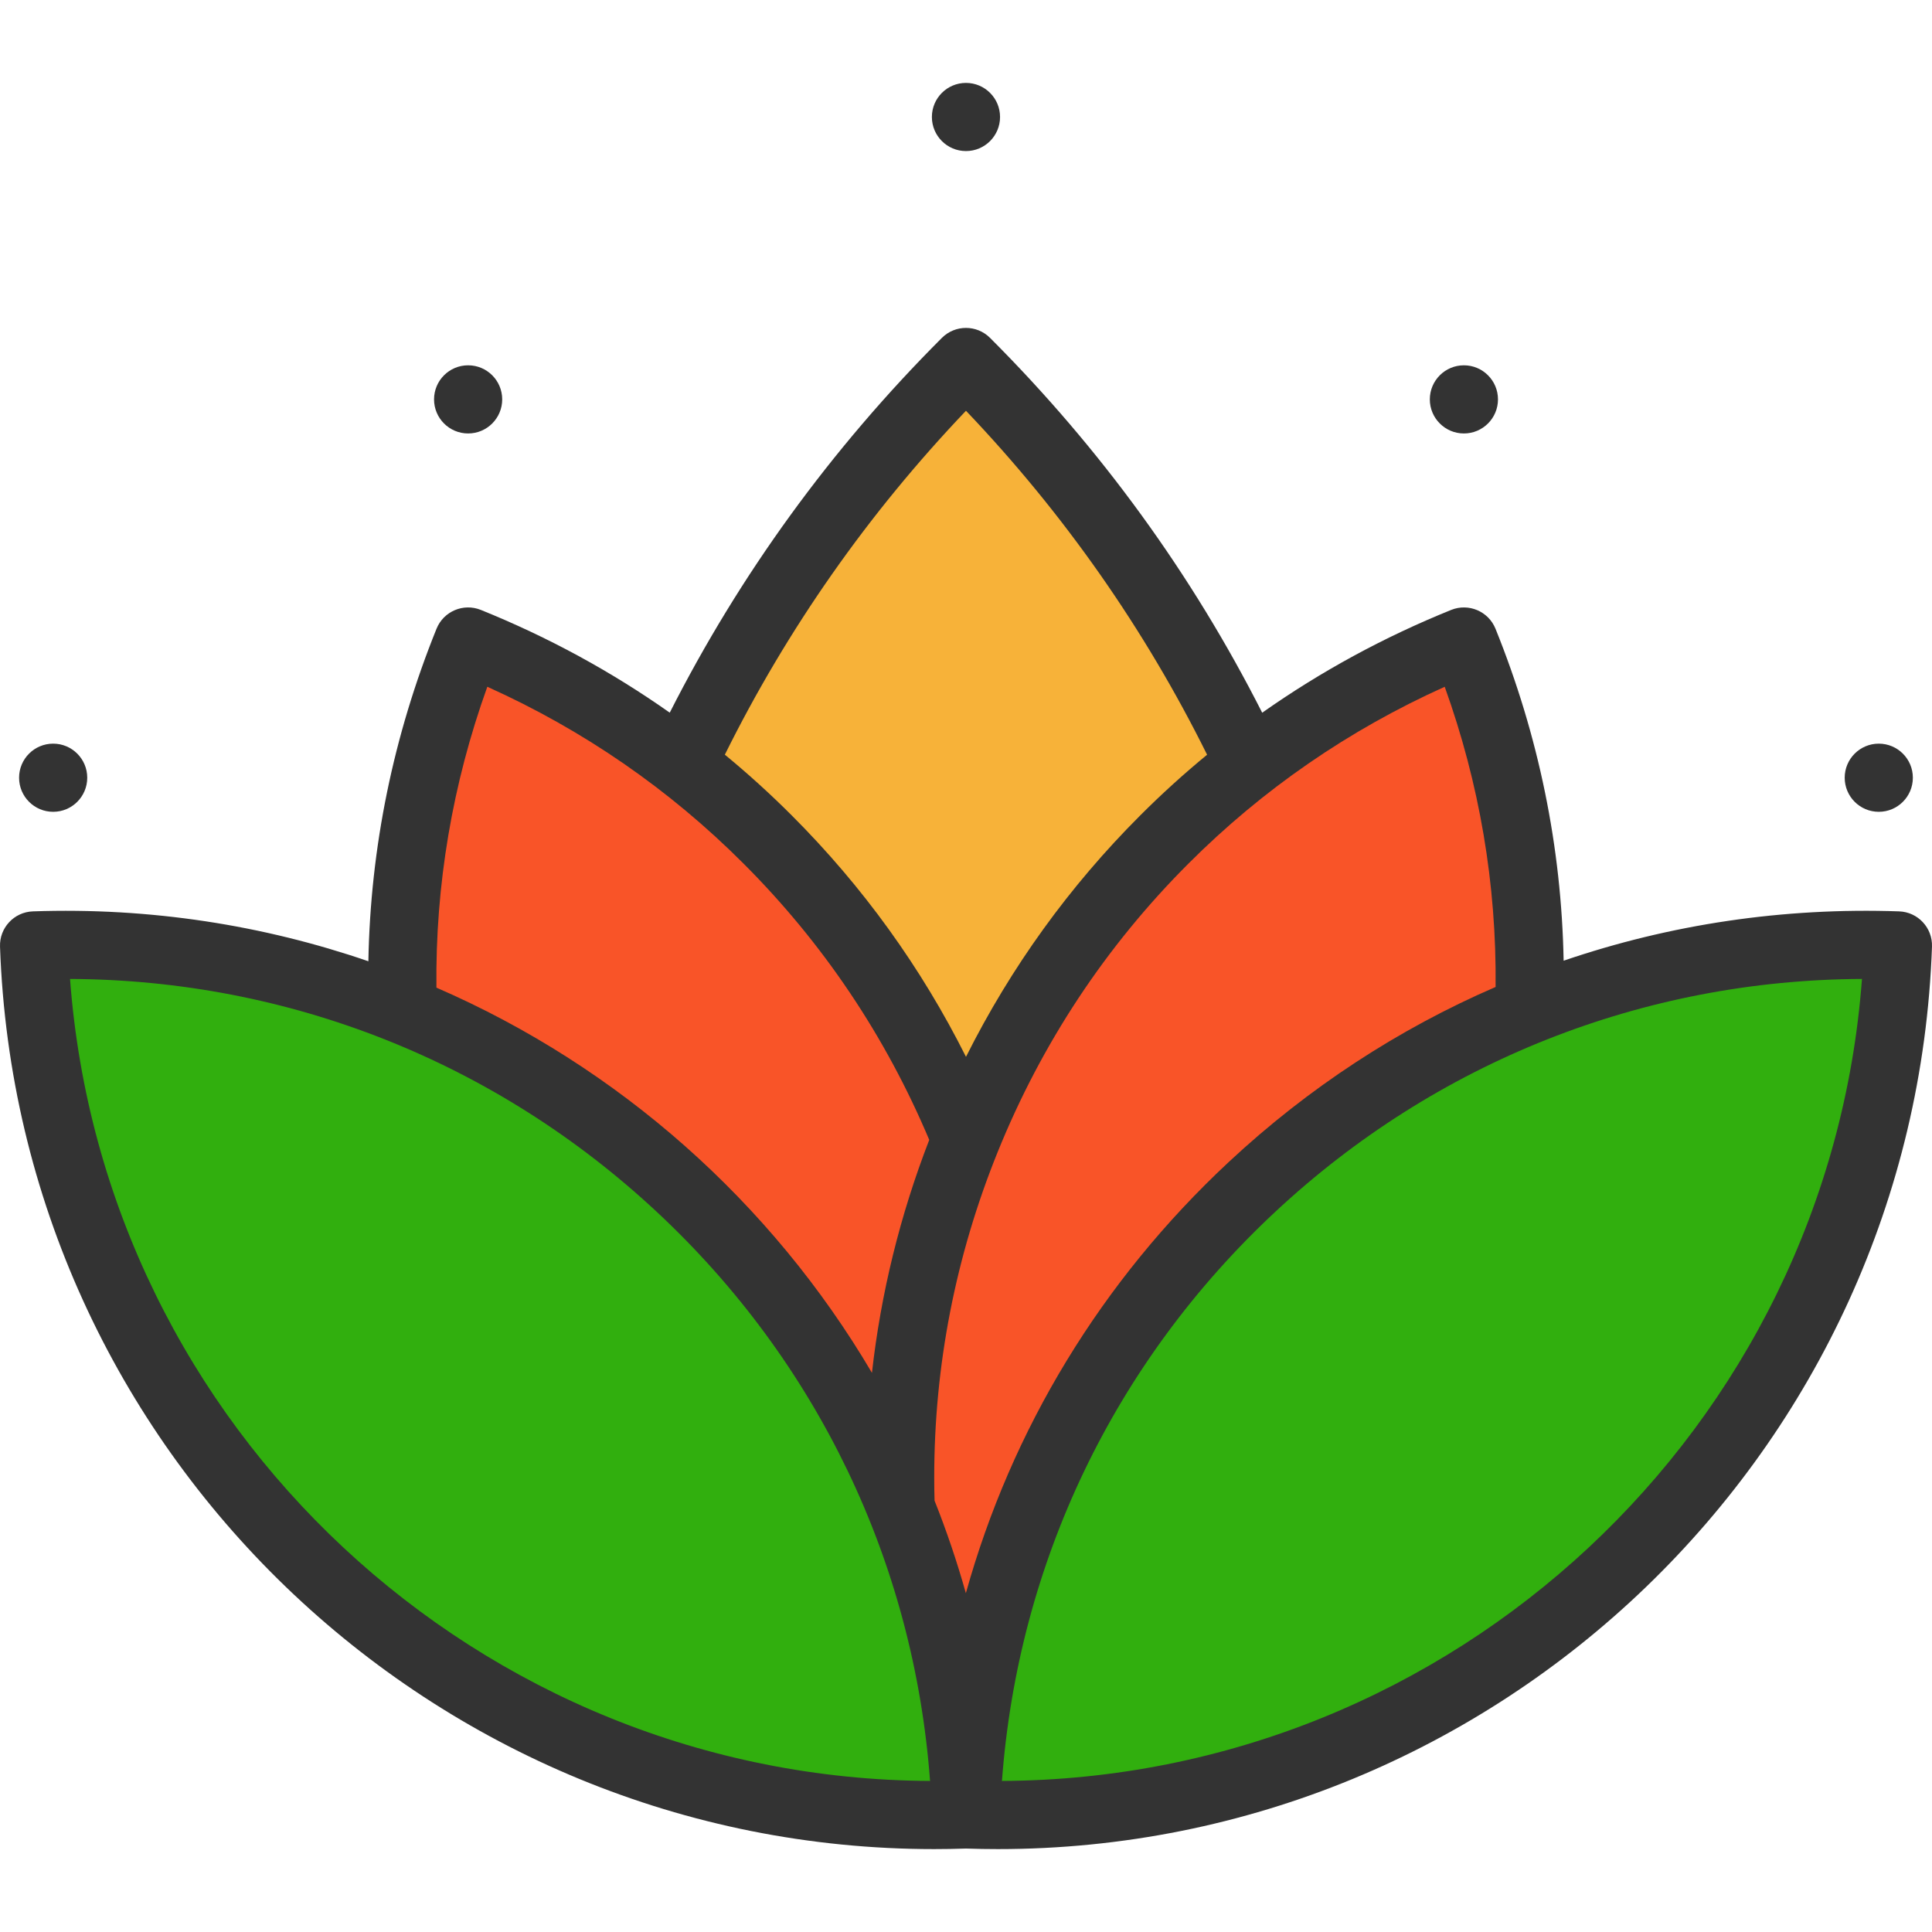
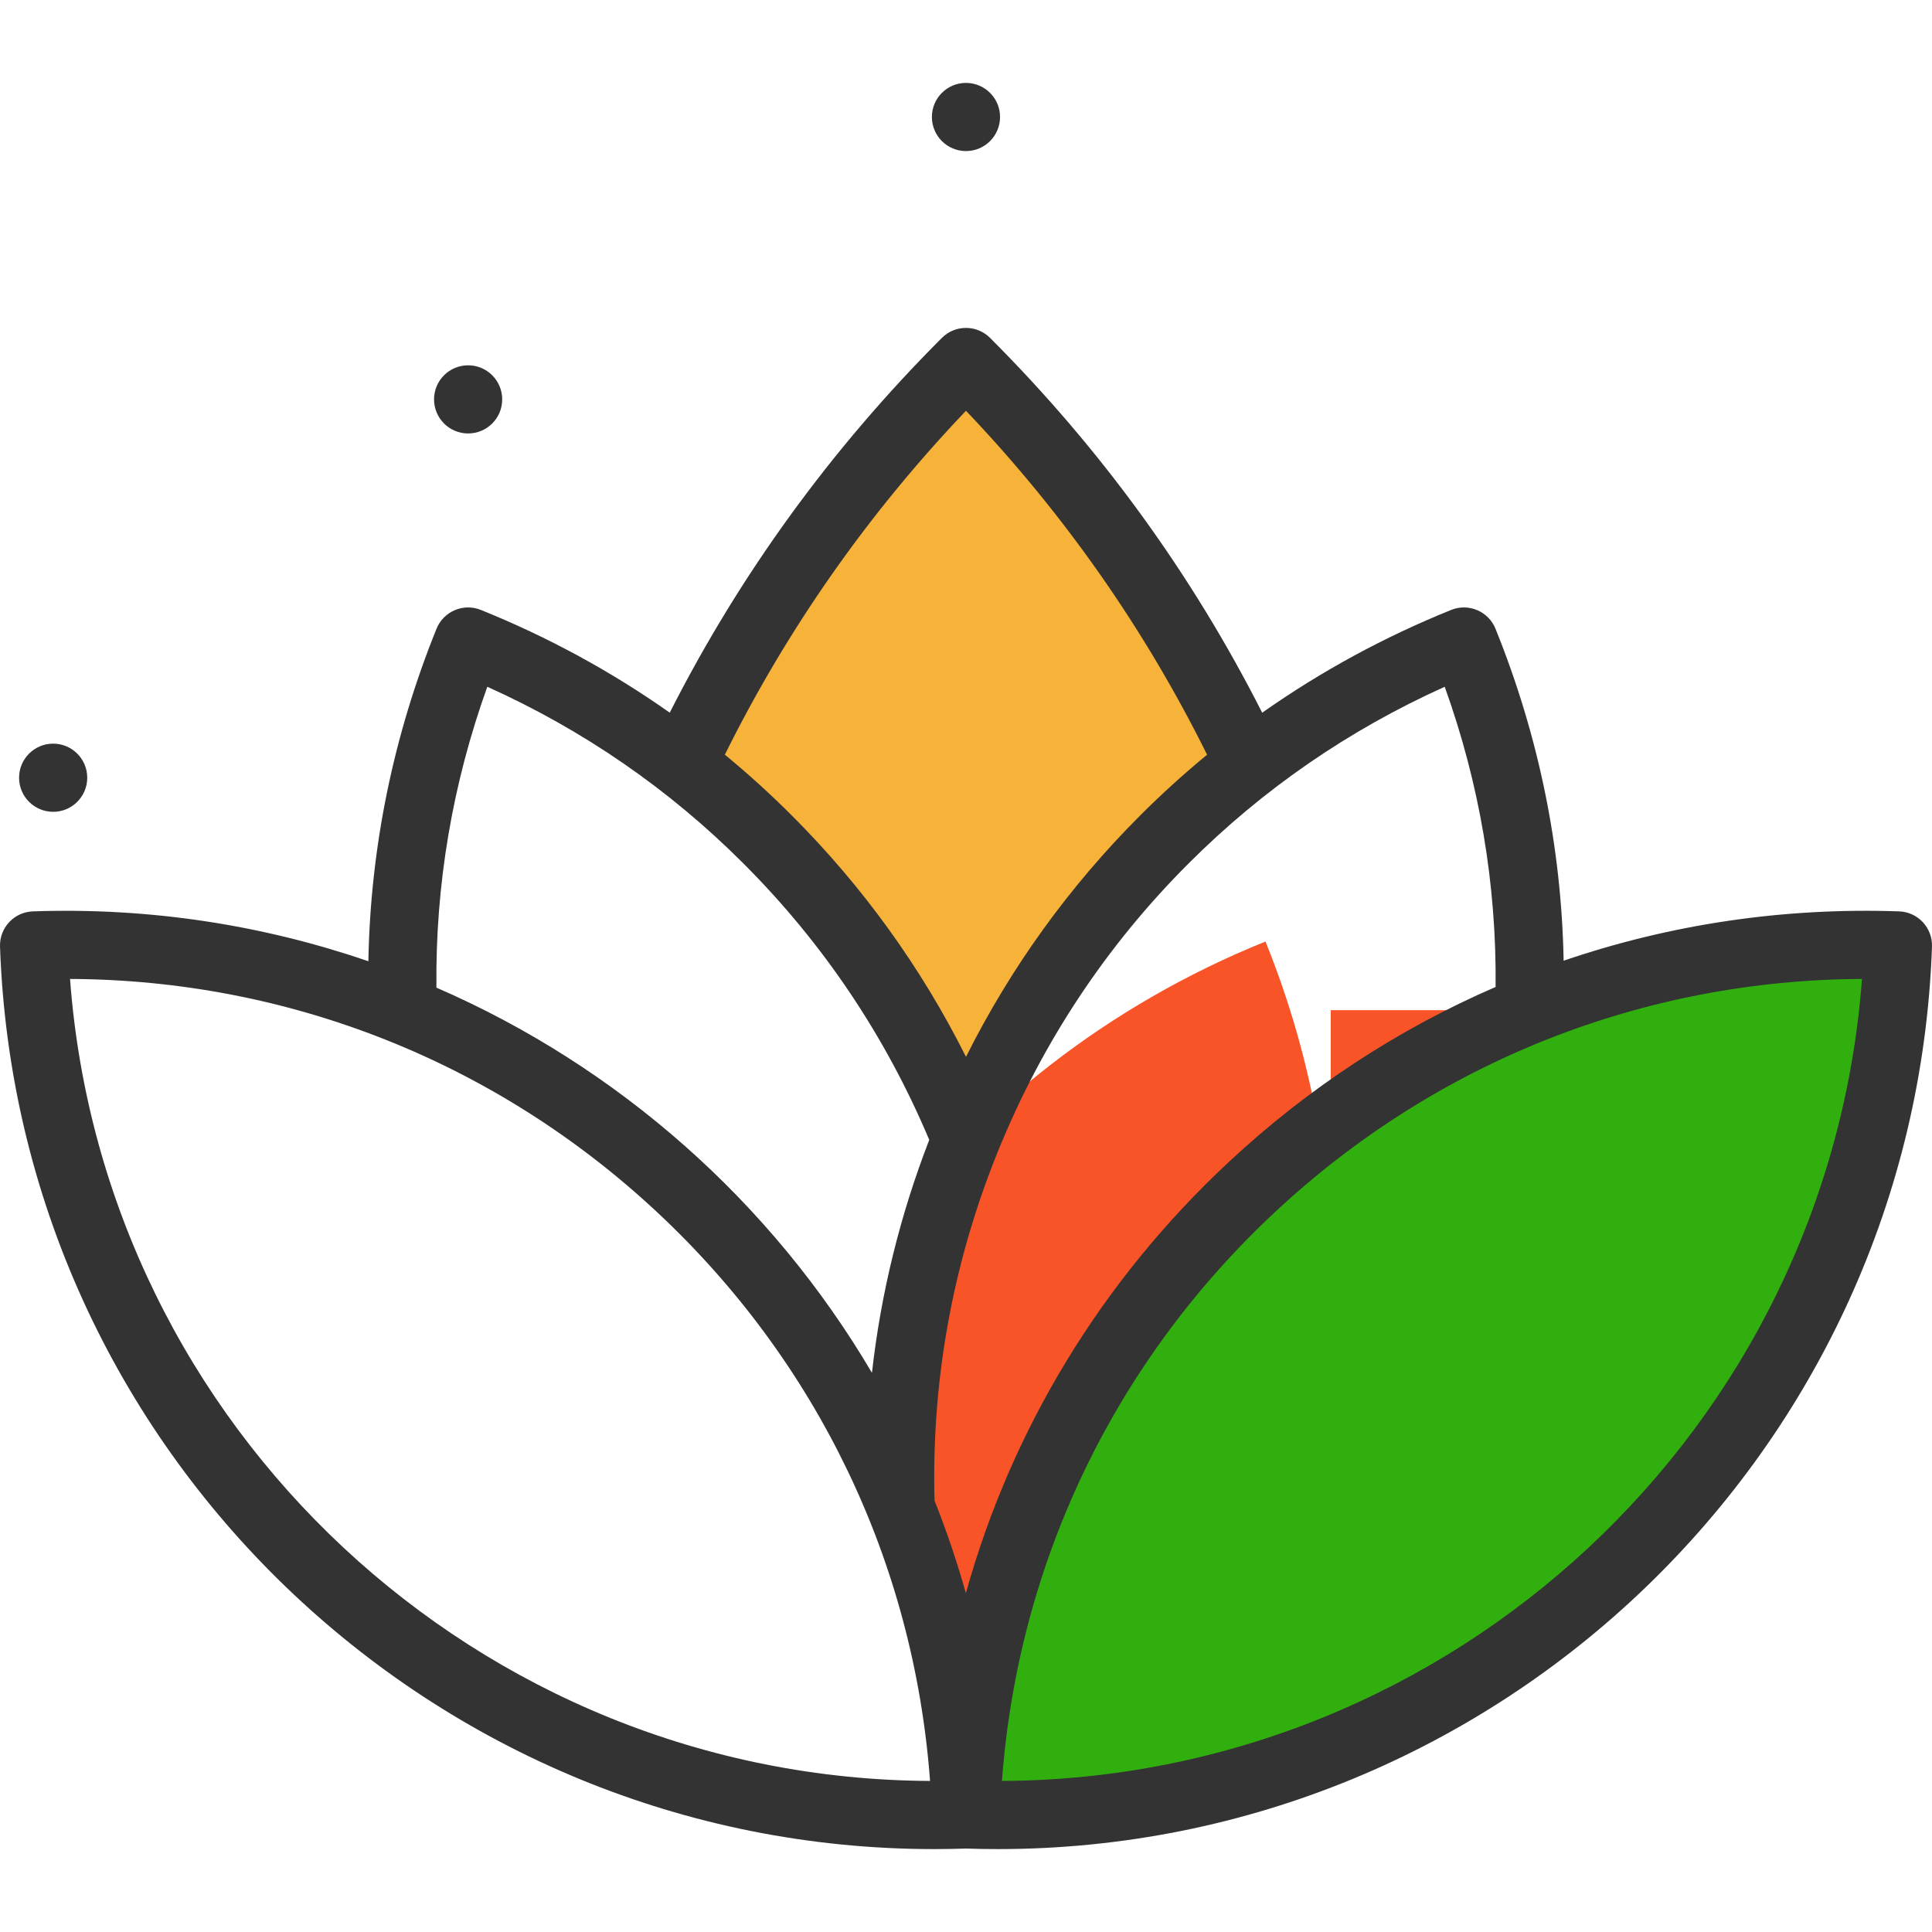
<svg xmlns="http://www.w3.org/2000/svg" height="800px" width="800px" version="1.1" id="Layer_1" viewBox="0 0 512 512" xml:space="preserve">
  <path style="fill:#F7B239;" d="M331.164,202.563c-7.995,6.189-15.533,12.848-22.589,19.904  c-22.866,22.842-40.65,49.982-52.583,79.495c-11.921-29.513-29.717-56.653-52.571-79.495c-7.056-7.068-14.594-13.715-22.601-19.916  c18.218-38.591,43.287-74.739,75.172-106.623C287.888,127.812,312.946,163.971,331.164,202.563z" />
  <g>
-     <path style="fill:#F95428;" d="M255.992,301.961c-11.403,28.212-17.447,58.604-17.447,89.525c0,2.637,0.036,5.286,0.144,7.923   c-24.335-60-72.27-107.587-131.934-131.705v-0.012c-1.144-32.439,4.347-65.636,17.303-97.677   c20.831,8.417,39.832,19.434,56.761,32.535c8.007,6.201,15.545,12.848,22.601,19.916   C226.274,245.308,244.071,272.449,255.992,301.961z" />
-     <path style="fill:#F95428;" d="M405.24,267.705c-84.745,34.257-145.841,115.895-149.236,213.15   c-1.011-28.79-7.068-56.22-17.315-81.445c-0.108-2.637-0.144-5.286-0.144-7.923c0-30.921,6.045-61.313,17.447-89.525   c11.933-29.513,29.717-56.653,52.583-79.495c7.056-7.056,14.594-13.715,22.589-19.904c16.942-13.113,35.942-24.13,56.785-32.547   c12.956,32.041,18.435,65.238,17.291,97.677V267.705z" />
+     <path style="fill:#F95428;" d="M405.24,267.705c-84.745,34.257-145.841,115.895-149.236,213.15   c-1.011-28.79-7.068-56.22-17.315-81.445c-0.108-2.637-0.144-5.286-0.144-7.923c0-30.921,6.045-61.313,17.447-89.525   c7.056-7.056,14.594-13.715,22.589-19.904c16.942-13.113,35.942-24.13,56.785-32.547   c12.956,32.041,18.435,65.238,17.291,97.677V267.705z" />
  </g>
  <g>
    <path style="fill:#31AF0E;" d="M494.488,250.402c2.818,0,5.635,0.048,8.477,0.144c-4.6,131.801-115.172,234.908-246.961,230.309   c3.396-97.255,64.492-178.893,149.236-213.15C432.874,256.531,463.013,250.402,494.488,250.402z" />
-     <path style="fill:#31AF0E;" d="M238.689,399.409c10.247,25.226,16.304,52.655,17.315,81.445   C124.203,485.454,13.63,382.347,9.03,250.546c2.842-0.096,5.659-0.144,8.477-0.144c31.475,0,61.626,6.129,89.248,17.303   C166.419,291.823,214.354,339.409,238.689,399.409z" />
  </g>
  <g>
    <path style="fill:#333333;" d="M503.284,241.523c-30.681-1.073-60.701,3.437-88.907,13.074   c-0.561-30.125-6.613-59.657-18.053-87.969c-1.869-4.623-7.125-6.857-11.757-4.99c-17.868,7.219-34.602,16.337-50.073,27.239   c-18.572-36.63-42.787-70.01-72.118-99.331c-3.528-3.526-9.244-3.526-12.77,0.001c-29.345,29.345-53.558,62.72-72.116,99.316   c-15.462-10.895-32.189-20.009-50.052-27.225c-4.627-1.868-9.887,0.366-11.756,4.99c-11.459,28.358-17.514,57.939-18.059,88.115   c-27.821-9.561-57.802-14.304-88.907-13.22c-4.985,0.175-8.884,4.356-8.71,9.34c4.667,133.635,114.858,239.166,247.549,239.166   c2.801,0,5.626-0.051,8.446-0.144c2.827,0.095,5.639,0.144,8.447,0.144c132.679,0,242.882-105.538,247.548-239.166   C512.168,245.879,508.269,241.697,503.284,241.523z M396.349,261.558c-25.721,11.127-49.616,26.708-70.719,46.388   c-33.781,31.501-57.575,70.871-69.666,114.263c-2.348-8.364-5.12-16.544-8.296-24.517c-0.059-1.929-0.089-3.968-0.089-6.204   c0-29.597,5.65-58.577,16.791-86.138c11.67-28.877,28.691-54.616,50.594-76.505c19.65-19.662,42.457-35.391,67.901-46.844   C392.1,207.699,396.624,234.393,396.349,261.558z M255.993,108.858c25.894,27.165,47.344,57.764,63.898,91.151   c-6.132,5.051-12.04,10.402-17.699,16.065c-18.833,18.823-34.31,40.292-46.193,63.998c-11.872-23.693-27.349-45.161-46.193-63.993   c-5.663-5.669-11.575-11.027-17.714-16.083C208.633,166.639,230.085,136.042,255.993,108.858z M129.143,182.001   c25.446,11.455,48.25,27.185,67.891,46.848c21.086,21.074,37.623,45.703,49.224,73.233c-7.739,19.991-12.816,40.654-15.183,61.733   c-26.621-45.203-67.137-81.123-115.419-102.079C115.36,234.51,119.886,207.755,129.143,182.001z M18.56,259.432   c57.953,0.248,112.867,21.972,155.494,61.724c42.63,39.753,68.133,93.01,72.42,150.81C127.006,471.404,27.453,378.57,18.56,259.432   z M265.527,471.965c4.288-57.799,29.788-111.056,72.42-150.81s97.536-61.479,155.495-61.724   C484.546,378.577,385.005,471.415,265.527,471.965z" />
    <circle style="fill:#333333;" cx="14.088" cy="206.106" r="9.031" />
    <circle style="fill:#333333;" cx="124.058" cy="105.841" r="9.031" />
    <circle style="fill:#333333;" cx="255.992" cy="31.002" r="9.031" />
-     <circle style="fill:#333333;" cx="387.949" cy="105.841" r="9.031" />
-     <circle style="fill:#333333;" cx="497.896" cy="206.106" r="9.031" />
  </g>
</svg>